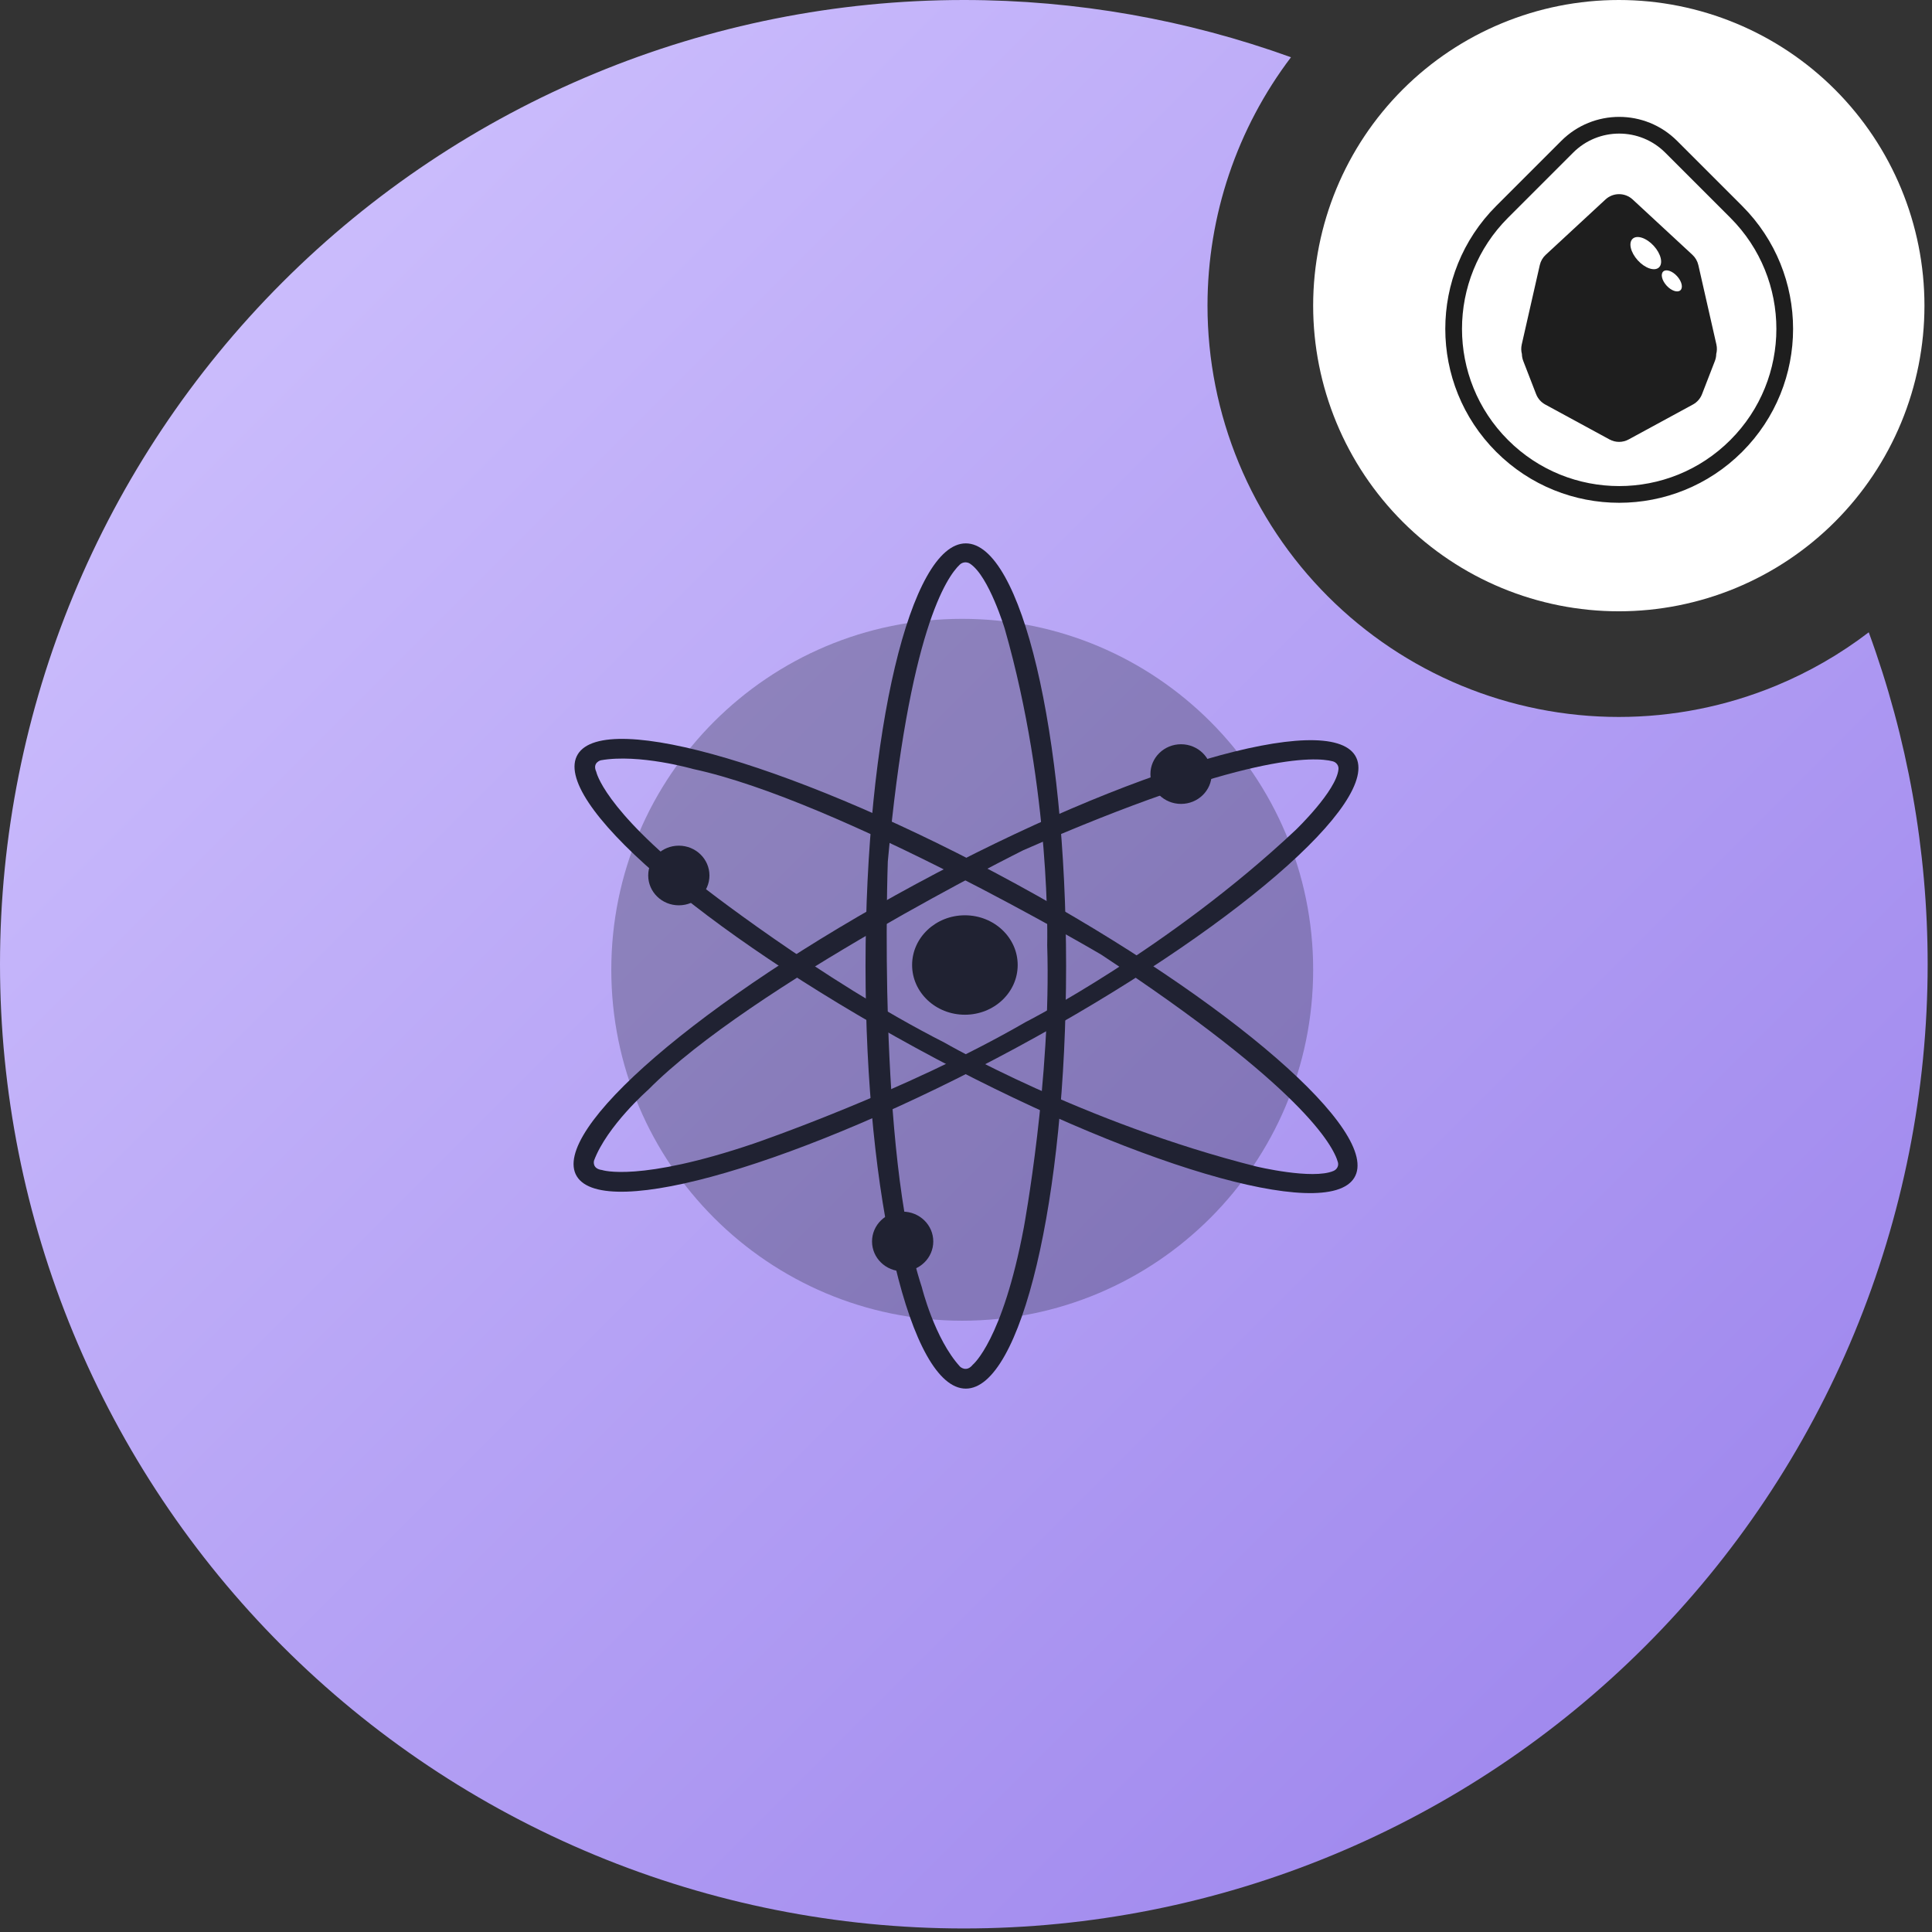
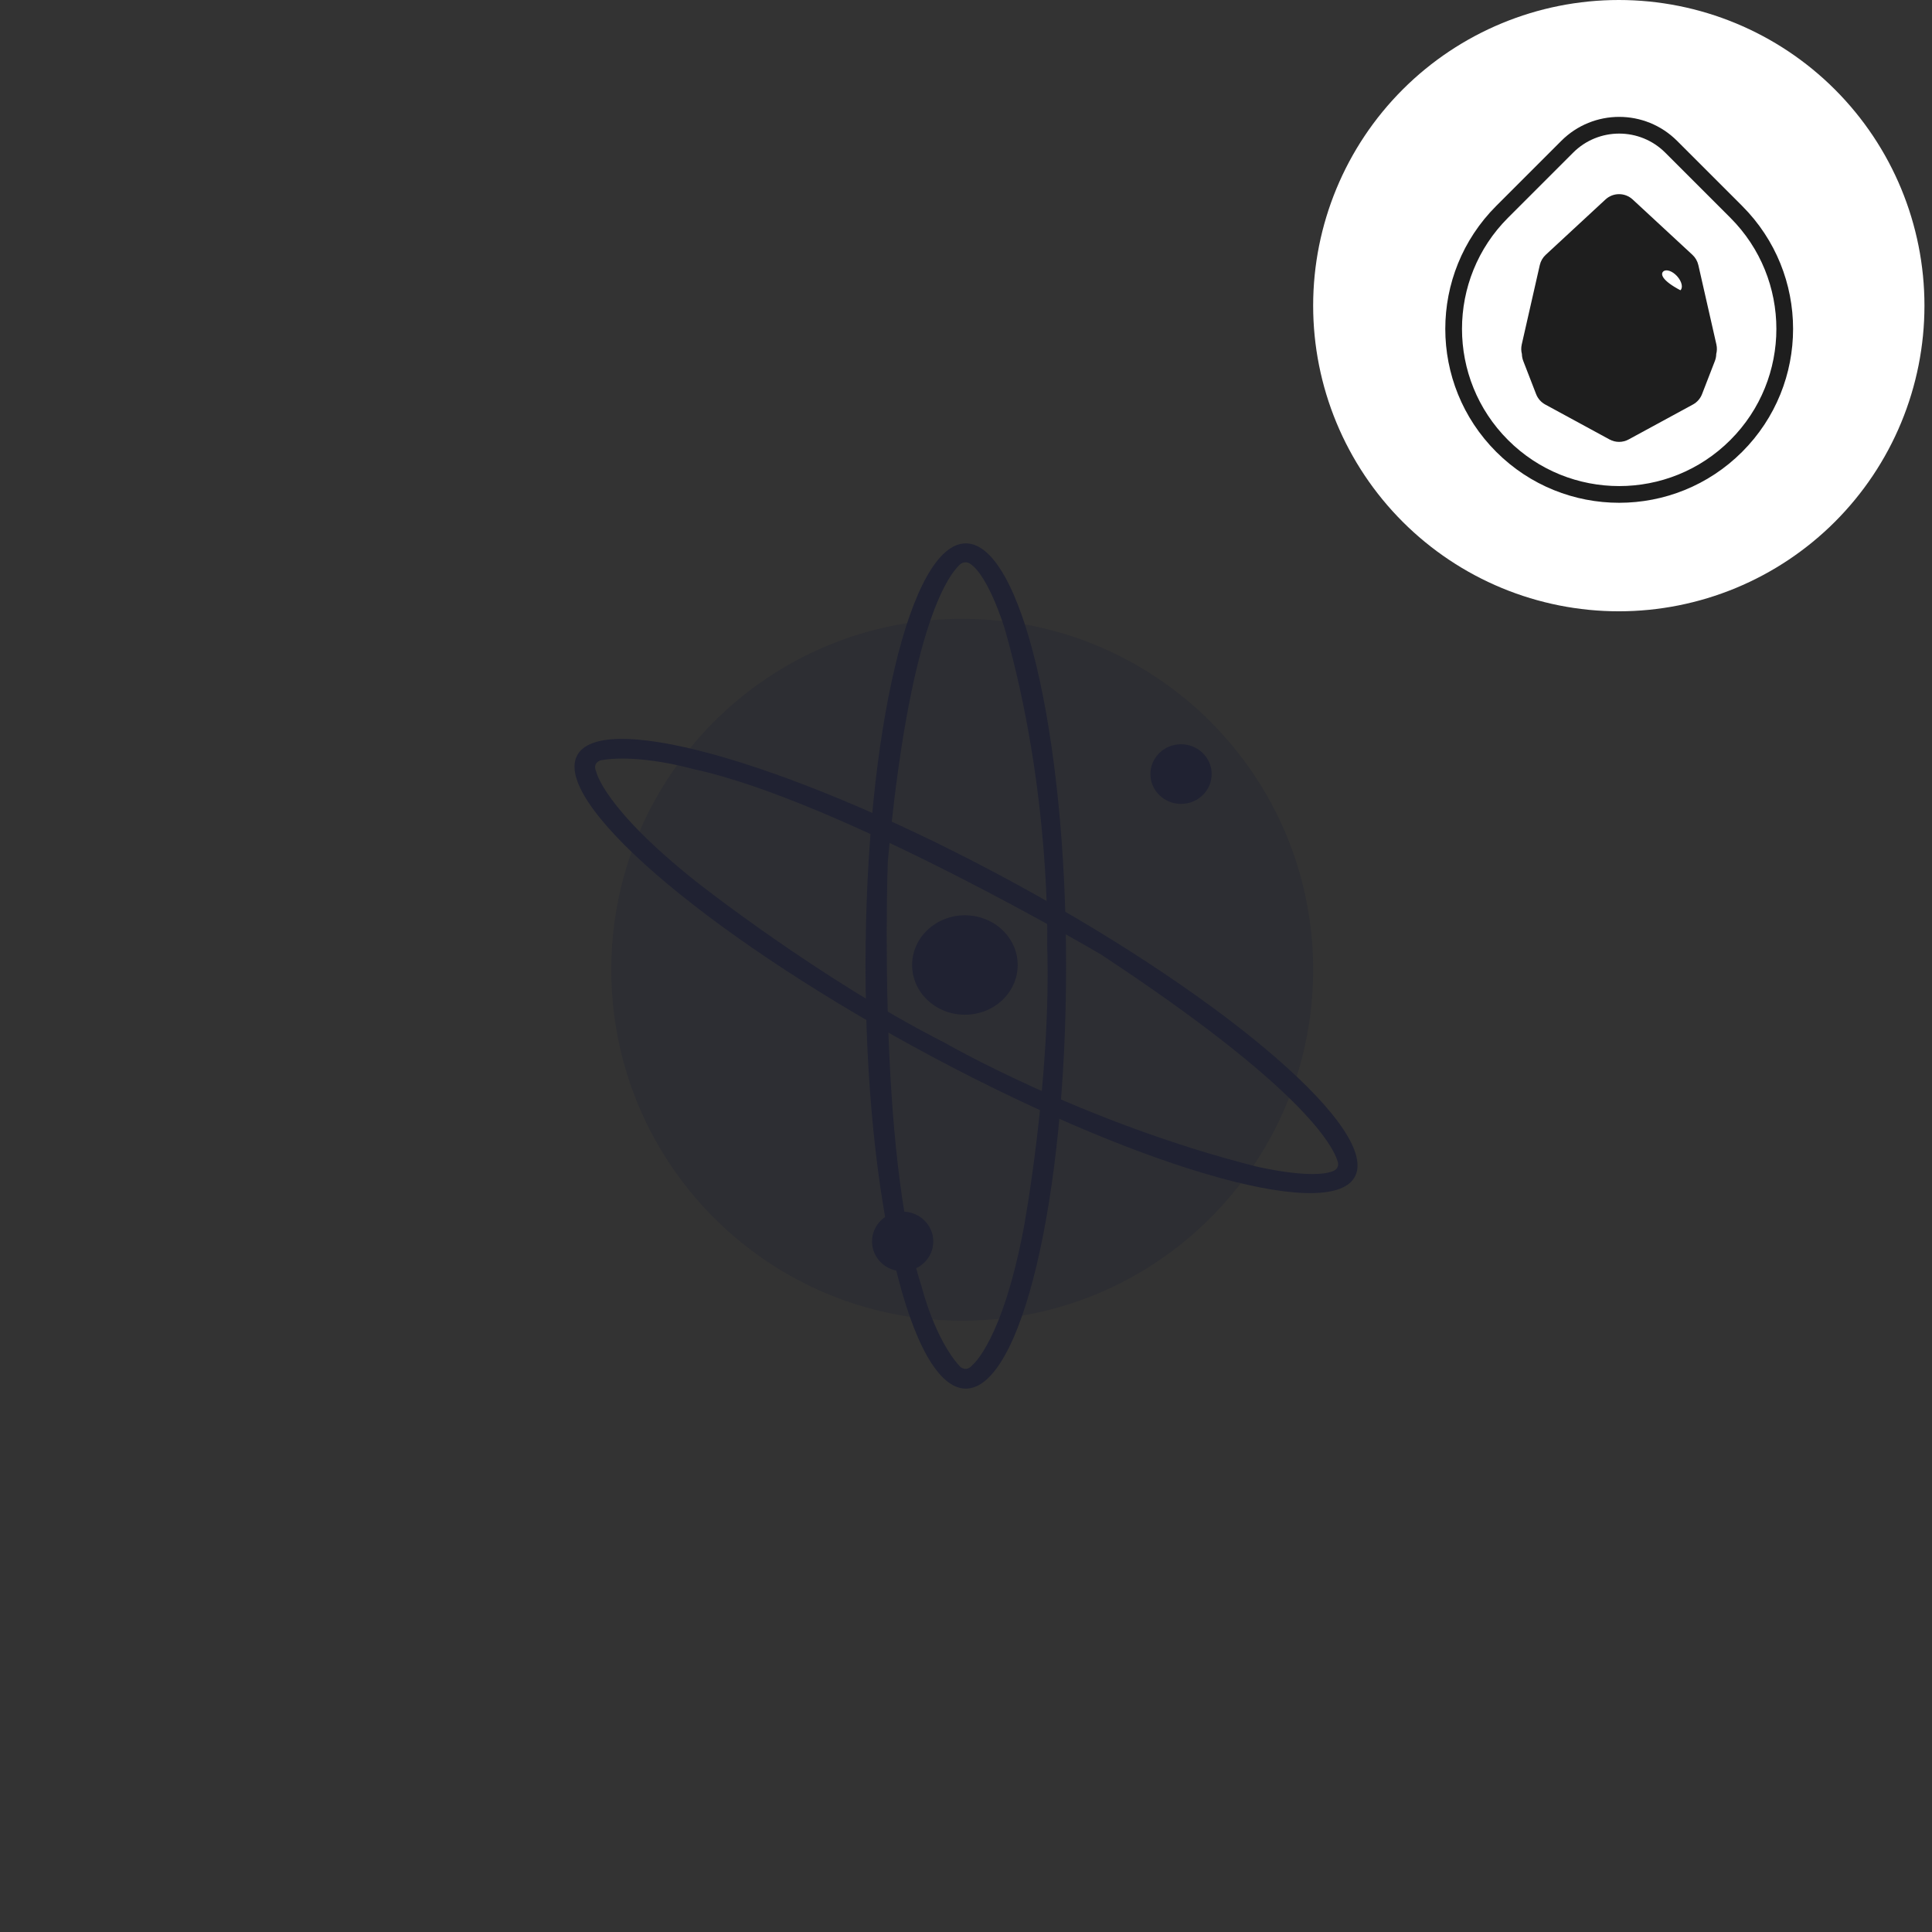
<svg xmlns="http://www.w3.org/2000/svg" width="256" height="256" viewBox="0 0 256 256" fill="none">
  <rect x="0" y="0" width="256" height="256" fill="#333333" stroke="none" />
  <g clip-path="url(#clip0_11274_18806)">
    <path d="M255 40.5C255 45.819 253.952 51.085 251.917 55.999C249.882 60.912 246.899 65.377 243.138 69.138C239.377 72.899 234.912 75.882 229.999 77.917C225.085 79.952 219.819 81 214.5 81C209.181 81 203.915 79.952 199.001 77.917C194.088 75.882 189.623 72.899 185.862 69.138C182.101 65.377 179.118 60.912 177.083 55.999C175.048 51.085 174 45.819 174 40.5C174 29.759 178.267 19.457 185.862 11.862C193.457 4.267 203.759 4.47571e-07 214.5 0C225.241 -4.06883e-07 235.543 4.267 243.138 11.862C250.733 19.457 255 29.759 255 40.5Z" fill="white" />
    <path d="M230.061 28.069L221.439 19.447C217.634 15.643 211.466 15.643 207.662 19.447L199.04 28.069C190.474 36.635 190.474 50.524 199.04 59.09C207.606 67.656 221.495 67.656 230.061 59.09C238.627 50.524 238.627 36.635 230.061 28.069Z" fill="white" stroke="#1E1E1E" stroke-width="2.214" />
    <path fill-rule="evenodd" clip-rule="evenodd" d="M216.339 26.434C215.321 25.491 213.749 25.491 212.731 26.434L204.815 33.765C204.422 34.129 204.149 34.603 204.03 35.124L201.639 45.646C201.541 46.077 201.554 46.51 201.66 46.912C201.665 47.217 201.723 47.527 201.841 47.832L203.543 52.226C203.77 52.812 204.198 53.299 204.751 53.6L213.268 58.229C214.059 58.659 215.013 58.659 215.804 58.229L224.321 53.6C224.874 53.299 225.302 52.812 225.529 52.226L227.231 47.832C227.35 47.525 227.408 47.211 227.411 46.904C227.516 46.504 227.528 46.074 227.431 45.646L225.04 35.124C224.921 34.603 224.647 34.129 224.255 33.765L216.339 26.434Z" fill="#1E1E1E" />
-     <path d="M219.814 35.441C219.231 35.973 217.98 35.553 217.02 34.503C216.06 33.452 215.753 32.169 216.336 31.636C216.918 31.104 218.169 31.524 219.13 32.574C220.09 33.625 220.396 34.908 219.814 35.441Z" fill="white" />
-     <path d="M222.663 38.462C222.282 38.811 221.464 38.536 220.836 37.849C220.208 37.162 220.007 36.322 220.388 35.974C220.769 35.626 221.587 35.901 222.215 36.588C222.843 37.275 223.044 38.114 222.663 38.462Z" fill="white" />
-     <path fill-rule="evenodd" clip-rule="evenodd" d="M247.619 83.783C243.864 86.656 239.743 89.034 235.356 90.851C228.744 93.59 221.657 95 214.5 95C207.343 95 200.256 93.59 193.644 90.851C187.032 88.112 181.023 84.098 175.963 79.037C170.902 73.977 166.887 67.969 164.149 61.356C161.41 54.744 160 47.657 160 40.5C160 28.549 163.925 17.003 171.062 7.585C157.289 2.613 142.635 0 127.712 0C93.841 0 61.357 13.461 37.406 37.422C13.455 61.382 6.41266e-06 93.88 0 127.765C-3.17523e-06 144.544 3.303 161.158 9.722 176.659C16.14 192.16 25.547 206.245 37.406 218.109C49.265 229.973 63.344 239.384 78.839 245.805C94.334 252.226 110.941 255.531 127.712 255.531C144.484 255.531 161.091 252.226 176.586 245.805C192.081 239.384 206.16 229.973 218.019 218.109C229.878 206.245 239.285 192.16 245.703 176.659C252.121 161.158 255.425 144.544 255.425 127.765C255.425 112.614 252.735 97.74 247.619 83.783Z" fill="url(#paint0_linear_11274_18806)" />
+     <path d="M222.663 38.462C220.208 37.162 220.007 36.322 220.388 35.974C220.769 35.626 221.587 35.901 222.215 36.588C222.843 37.275 223.044 38.114 222.663 38.462Z" fill="white" />
    <path fill-rule="evenodd" clip-rule="evenodd" d="M127.501 82C153.181 82 174 102.819 174 128.499C174 154.181 153.181 175 127.501 175C101.819 175 81 154.181 81 128.501C81 102.819 101.822 82 127.501 82Z" fill="#202232" fill-opacity="0.3" />
    <path d="M127.974 72C120.631 72 114.686 97.072 114.686 127.999C114.686 158.926 120.636 184 127.974 184C135.311 184 141.264 158.928 141.264 127.999C141.264 97.069 135.314 72 127.974 72ZM128.893 180.837C128.052 181.892 127.215 181.093 127.215 181.093C123.834 177.404 122.143 170.552 122.143 170.552C116.233 152.622 117.639 114.157 117.639 114.157C120.418 83.619 125.474 76.403 127.19 74.802C127.367 74.635 127.601 74.534 127.851 74.515C128.1 74.497 128.348 74.563 128.55 74.702C131.047 76.367 133.138 83.332 133.138 83.332C139.32 104.94 138.759 125.232 138.759 125.232C139.32 142.889 135.662 162.653 135.662 162.653C132.833 177.673 128.893 180.837 128.893 180.837Z" fill="#202232" />
-     <path d="M179.572 100.128C175.919 94.129 149.871 101.744 121.372 117.139C92.873 132.533 72.778 149.869 76.428 155.863C80.078 161.857 106.131 154.244 134.627 138.852C163.123 123.46 183.224 106.122 179.572 100.128ZM79.798 155.038C78.4 154.872 78.71 153.788 78.71 153.788C80.426 149.193 85.887 144.403 85.887 144.403C99.455 130.655 135.59 112.659 135.59 112.659C165.098 99.726 174.266 100.271 176.591 100.876C176.83 100.938 177.037 101.078 177.177 101.271C177.317 101.463 177.38 101.696 177.355 101.929C177.083 104.797 171.687 109.972 171.687 109.972C154.872 125.784 135.906 135.427 135.906 135.427C119.923 144.674 99.901 151.519 99.901 151.519C84.671 156.688 79.792 155.041 79.792 155.041L79.798 155.038Z" fill="#202232" />
    <path d="M179.446 156.062C183.128 150.081 163.079 132.661 134.678 117.156C106.278 101.652 80.24 93.939 76.561 99.946C72.881 105.952 92.927 123.332 121.336 138.839C149.745 154.346 175.766 162.056 179.446 156.062ZM79 102.251C78.456 101.037 79.604 100.742 79.604 100.742C84.687 99.841 91.842 101.898 91.842 101.898C111.268 106.065 145.908 126.488 145.908 126.488C172.576 144.064 176.666 151.808 177.281 154.005C177.343 154.231 177.319 154.469 177.212 154.679C177.106 154.889 176.924 155.057 176.699 155.153C173.917 156.352 166.468 154.566 166.468 154.566C143.498 148.775 125.143 138.15 125.143 138.15C108.646 129.771 92.334 116.89 92.334 116.89C79.941 107.059 79.008 102.266 79.008 102.266L79 102.251Z" fill="#202232" />
    <path d="M127.854 134.457C131.717 134.457 134.849 131.508 134.849 127.869C134.849 124.231 131.717 121.281 127.854 121.281C123.991 121.281 120.859 124.231 120.859 127.869C120.859 131.508 123.991 134.457 127.854 134.457Z" fill="#202232" />
    <path d="M156.493 106.522C158.734 106.522 160.551 104.752 160.551 102.57C160.551 100.387 158.734 98.617 156.493 98.617C154.252 98.617 152.436 100.387 152.436 102.57C152.436 104.752 154.252 106.522 156.493 106.522Z" fill="#202232" />
-     <path d="M89.948 119.959C92.189 119.959 94.006 118.19 94.006 116.007C94.006 113.824 92.189 112.055 89.948 112.055C87.707 112.055 85.891 113.824 85.891 116.007C85.891 118.19 87.707 119.959 89.948 119.959Z" fill="#202232" />
    <path d="M119.606 168.452C121.847 168.452 123.664 166.682 123.664 164.499C123.664 162.316 121.847 160.547 119.606 160.547C117.365 160.547 115.549 162.316 115.549 164.499C115.549 166.682 117.365 168.452 119.606 168.452Z" fill="#202232" />
  </g>
  <defs>
    <linearGradient id="paint0_linear_11274_18806" x1="0" y1="0" x2="255.531" y2="255.425" gradientUnits="userSpaceOnUse">
      <stop stop-color="#D3C6FF" />
      <stop offset="1" stop-color="#987FEB" />
    </linearGradient>
    <clipPath id="clip0_11274_18806">
      <rect width="256" height="256" fill="white" />
    </clipPath>
  </defs>
</svg>